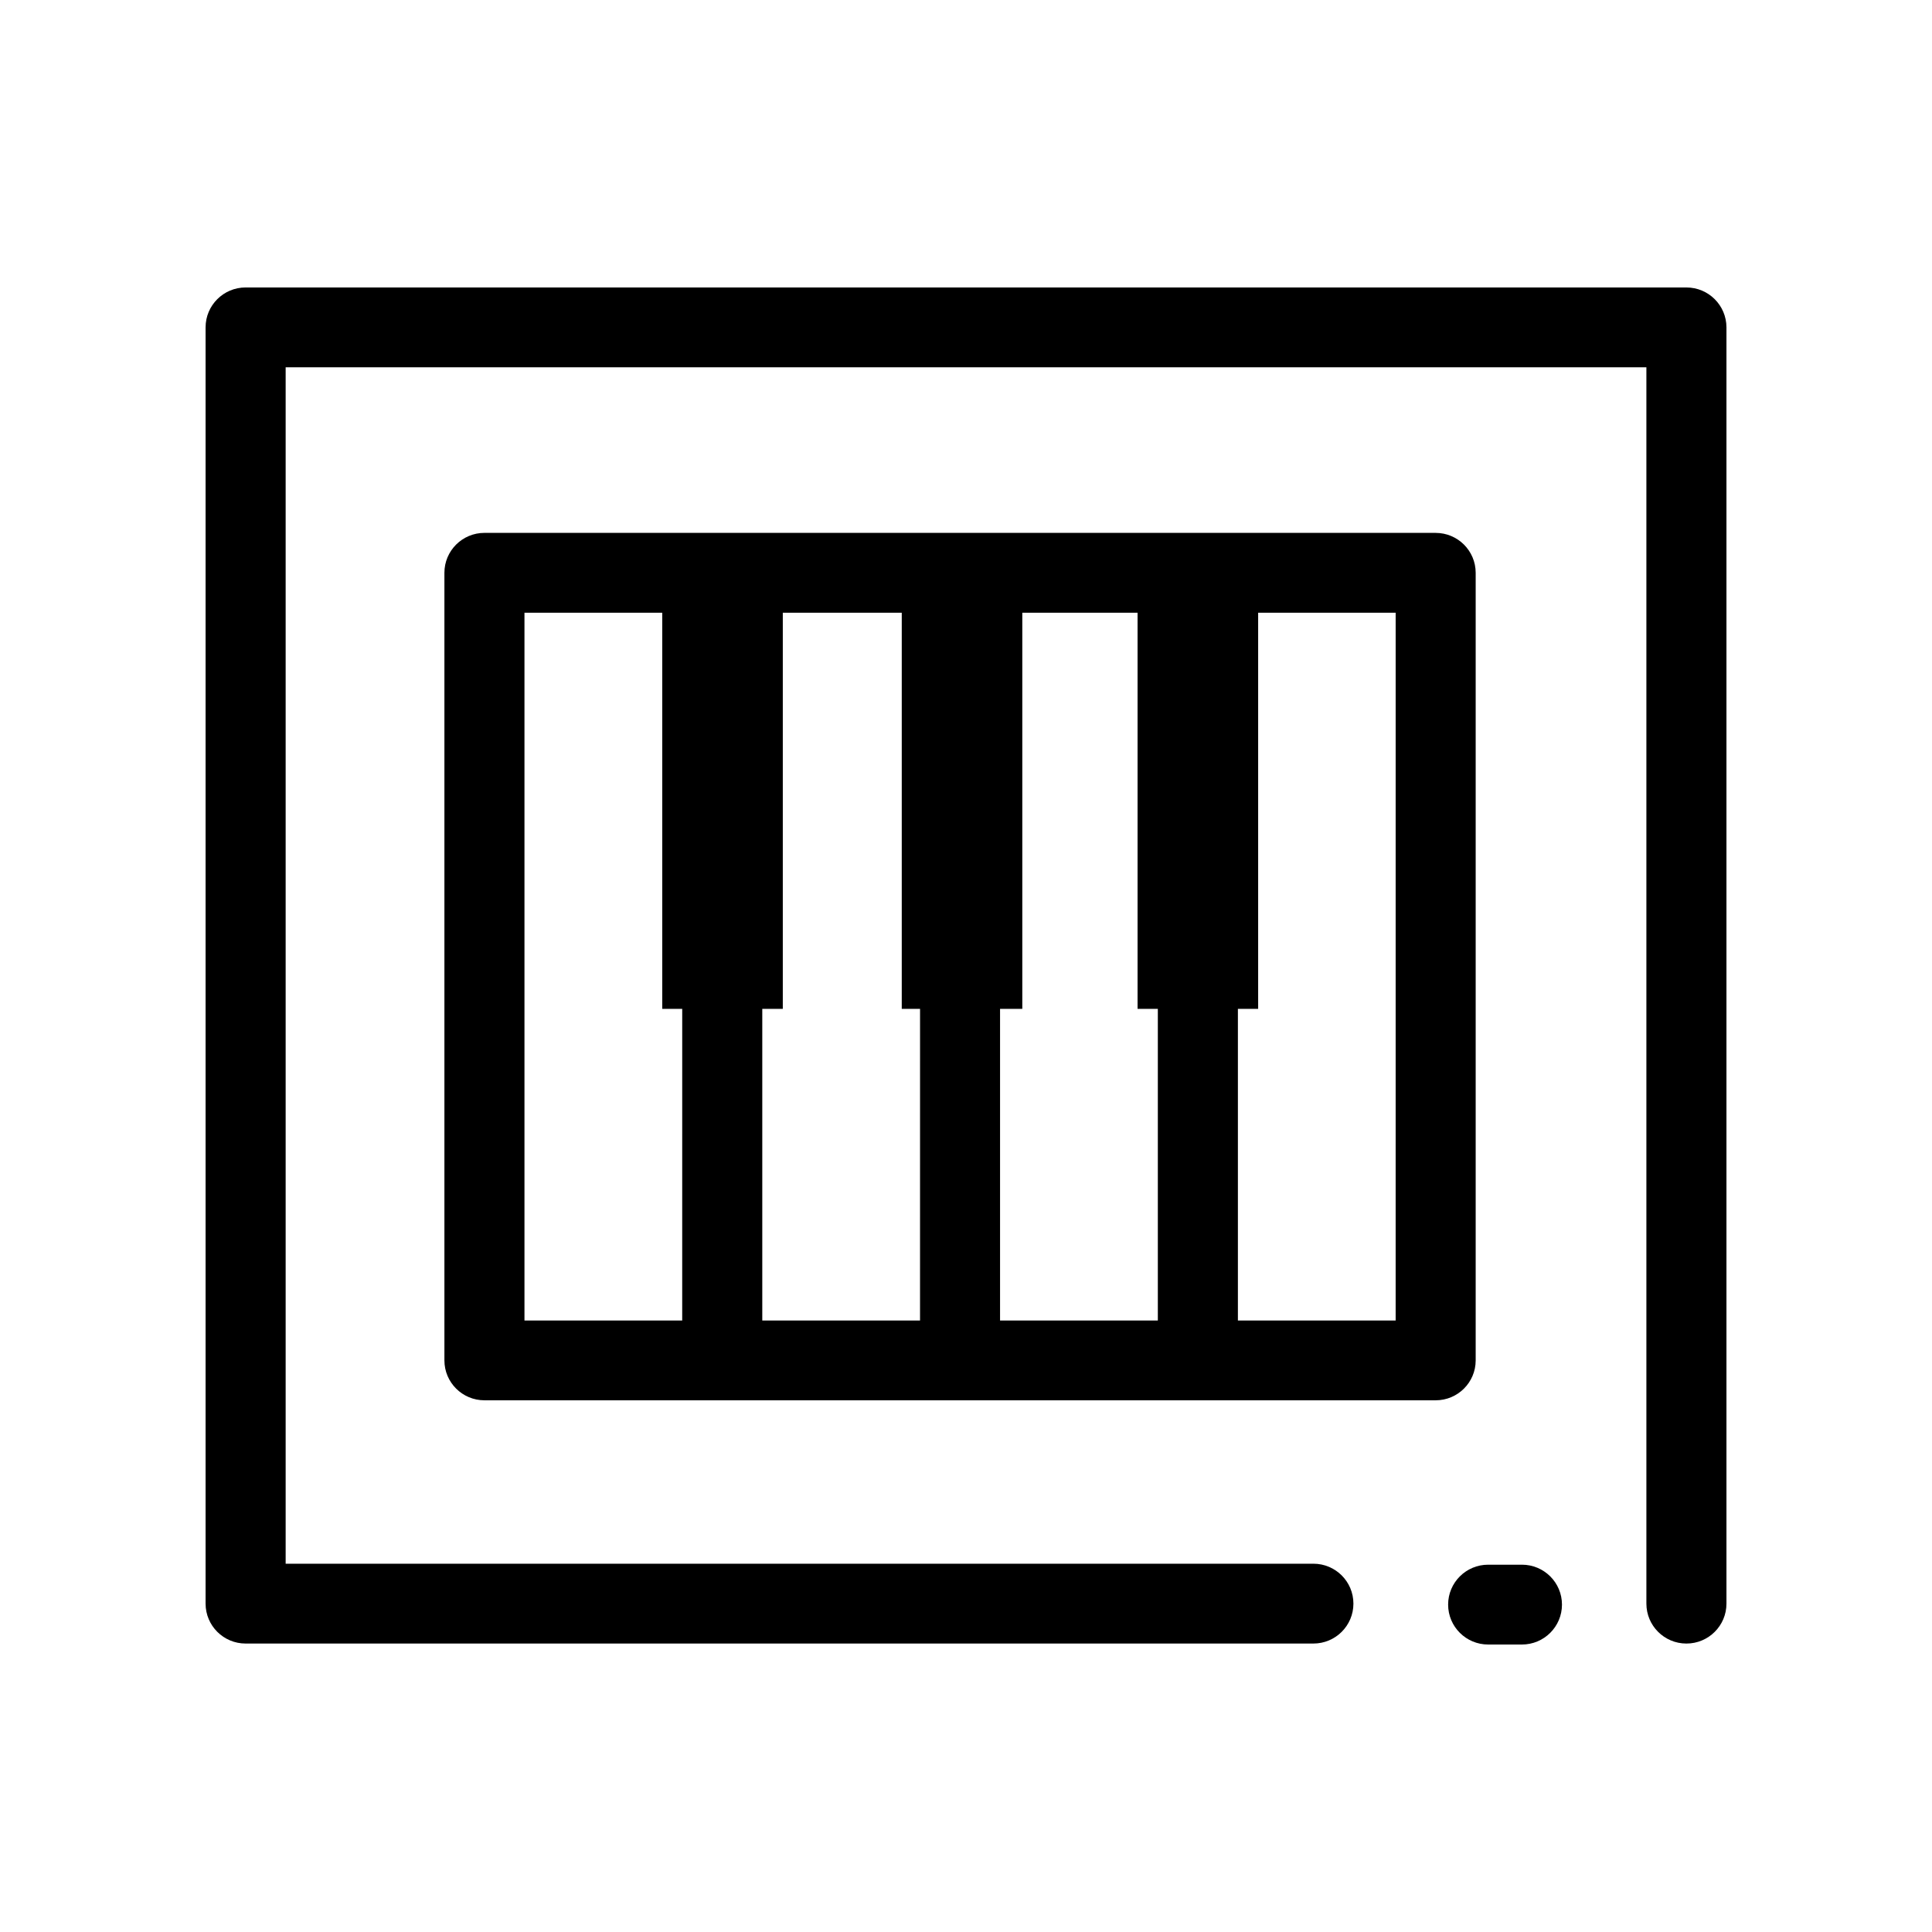
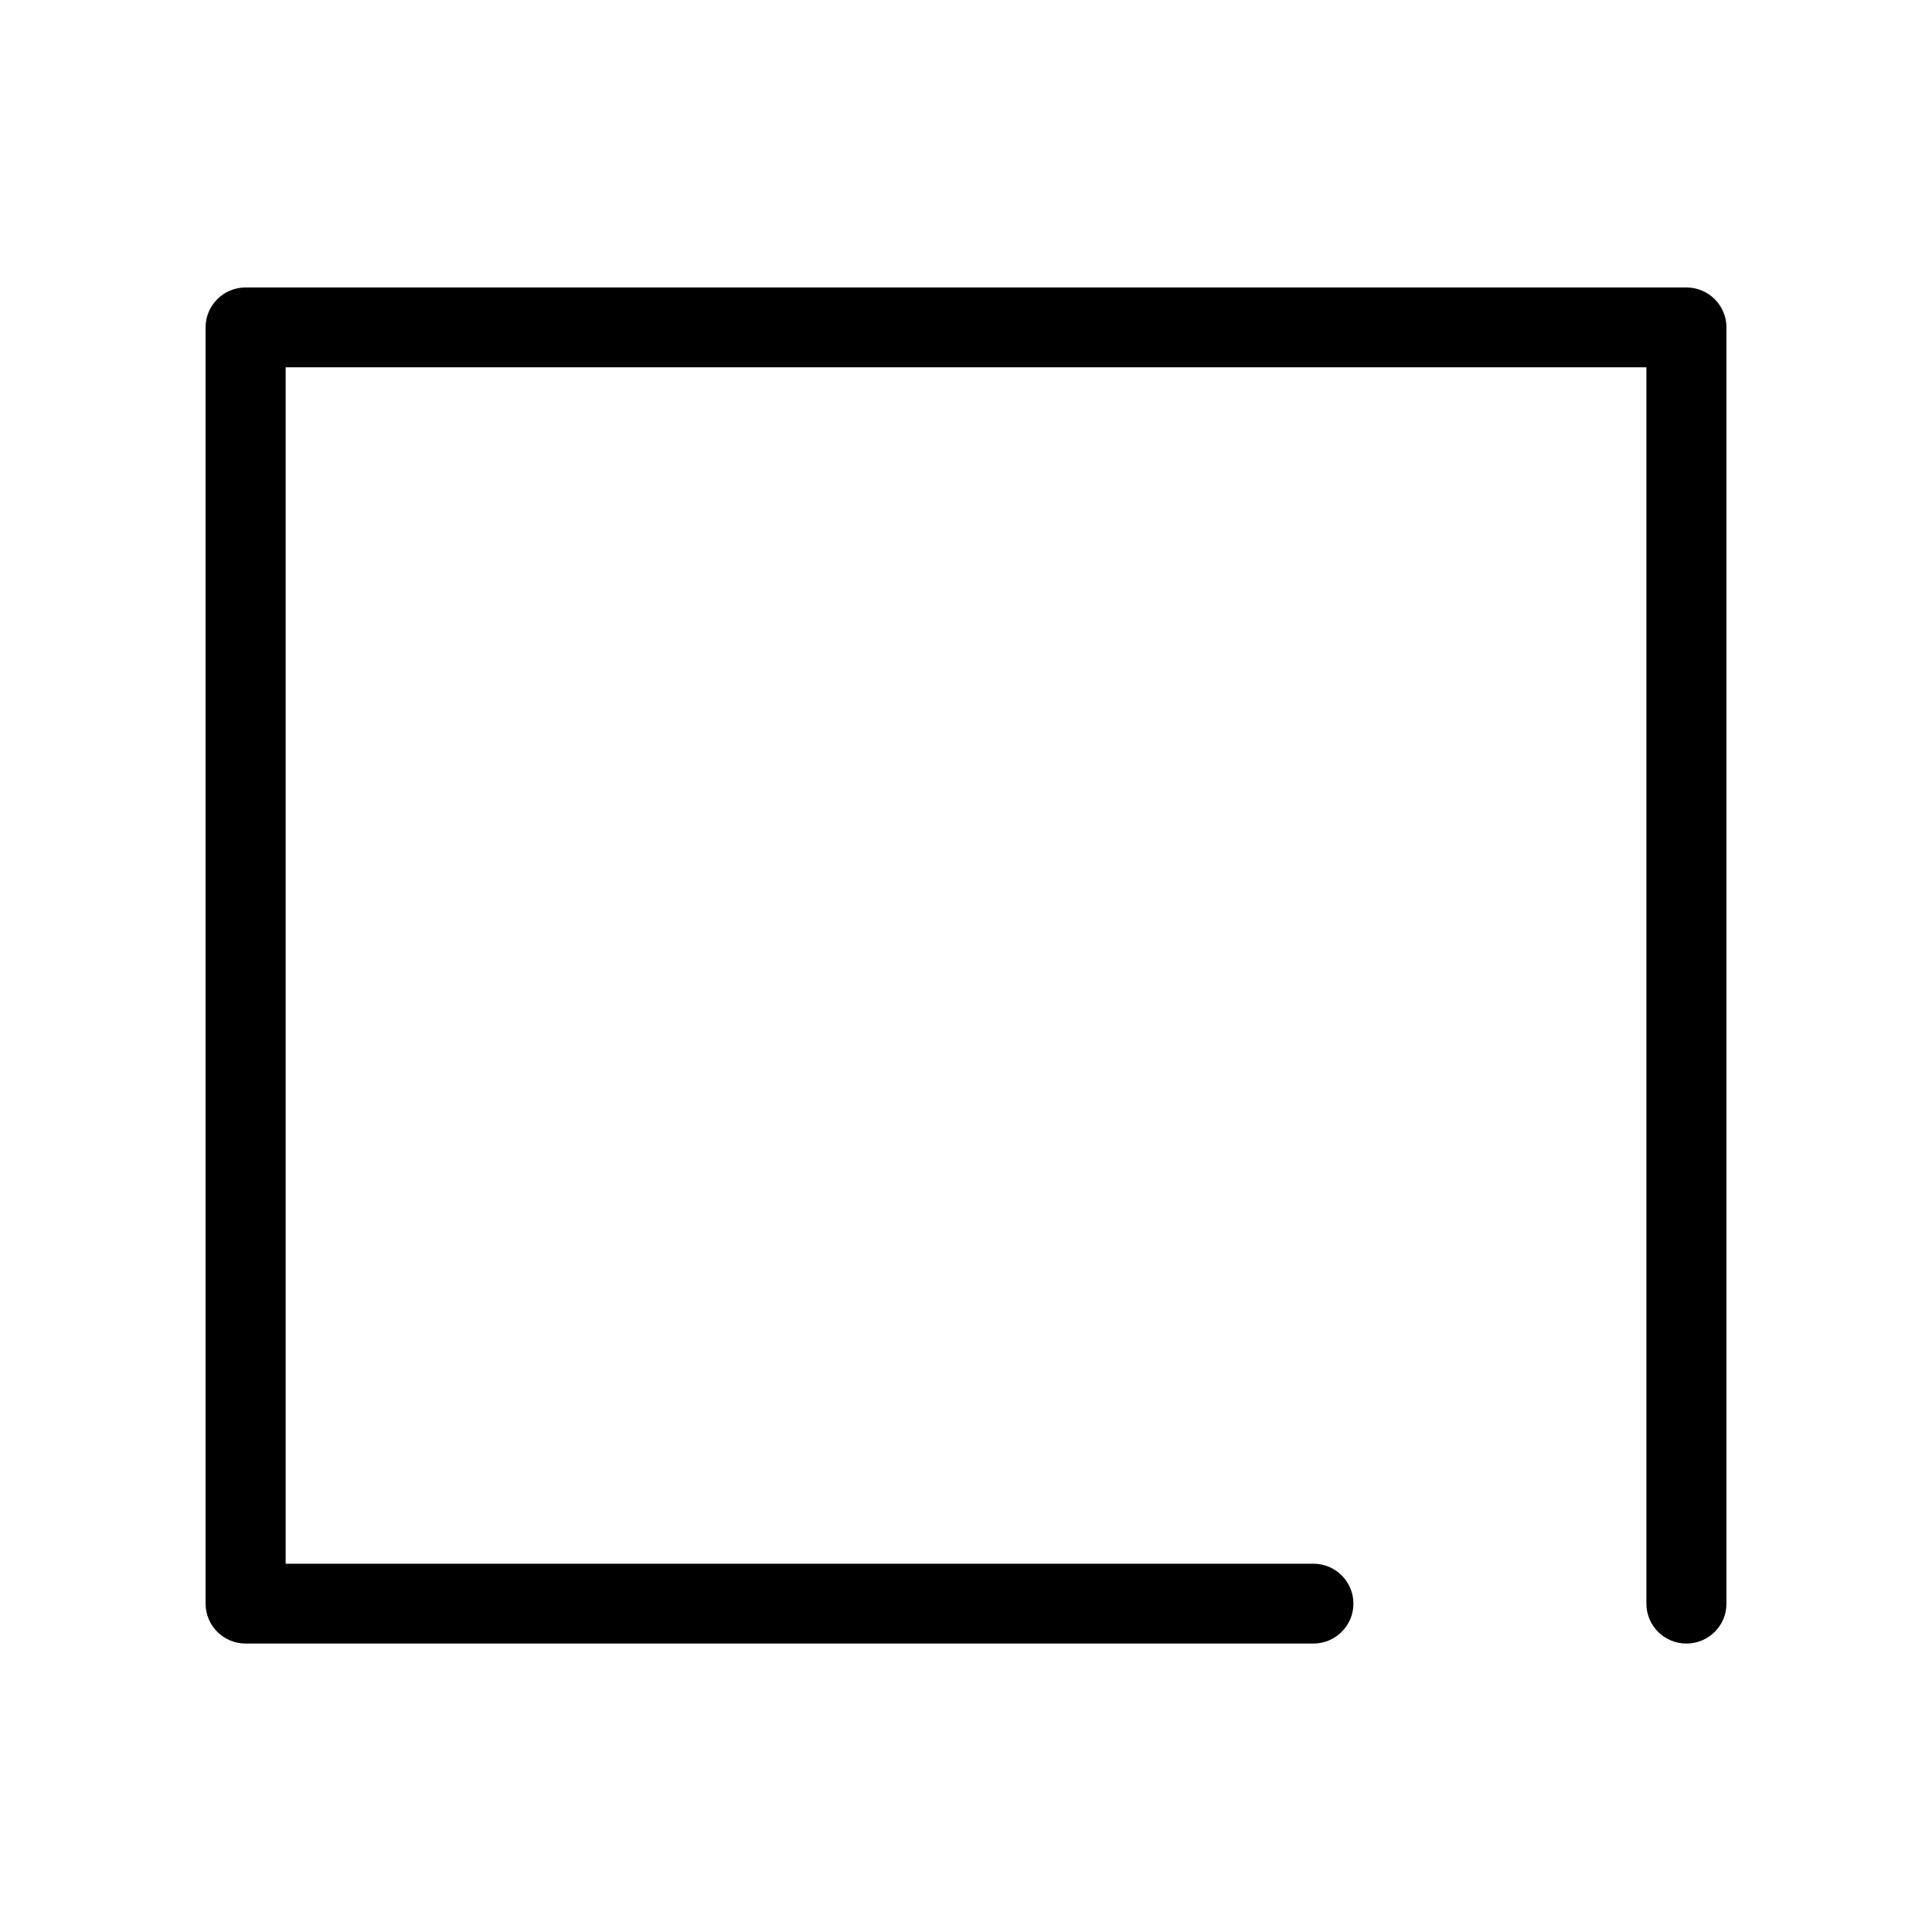
<svg xmlns="http://www.w3.org/2000/svg" fill="#000000" width="800px" height="800px" version="1.1" viewBox="144 144 512 512">
  <g>
    <path d="m590.91 220.18h-381.82c-5.856 0-10.609 4.734-10.609 10.578v338.22c0 5.844 4.75 10.578 10.609 10.578h282.97c5.859 0 10.609-4.734 10.609-10.578s-4.746-10.578-10.609-10.578h-272.36v-317.06h360.61v327.64c0 5.844 4.746 10.578 10.609 10.578 5.859 0 10.609-4.734 10.609-10.578v-338.22c-0.008-5.84-4.754-10.578-10.613-10.578z" />
-     <path d="m547.33 558.66h-8.953c-5.859 0-10.609 4.734-10.609 10.578s4.746 10.578 10.609 10.578h8.953c5.859 0 10.609-4.734 10.609-10.578s-4.75-10.578-10.609-10.578z" />
-     <path d="m535.07 504.52v-208.72c0-5.84-4.746-10.578-10.609-10.578l-252.08-0.004c-5.856 0-10.609 4.734-10.609 10.578v208.72c0 5.844 4.75 10.578 10.609 10.578h252.08c5.859 0.004 10.609-4.731 10.609-10.574zm-210.28-10.57h-41.801v-187.57h36.508v104.98h5.297zm63.027 0h-41.805v-82.59h5.438v-104.98h31.523v104.98h4.848zm63.02 0h-41.812v-82.59h5.894v-104.98h30.547v104.98h5.371zm63.023 0h-41.805v-82.59h5.367v-104.98h36.441z" />
  </g>
</svg>